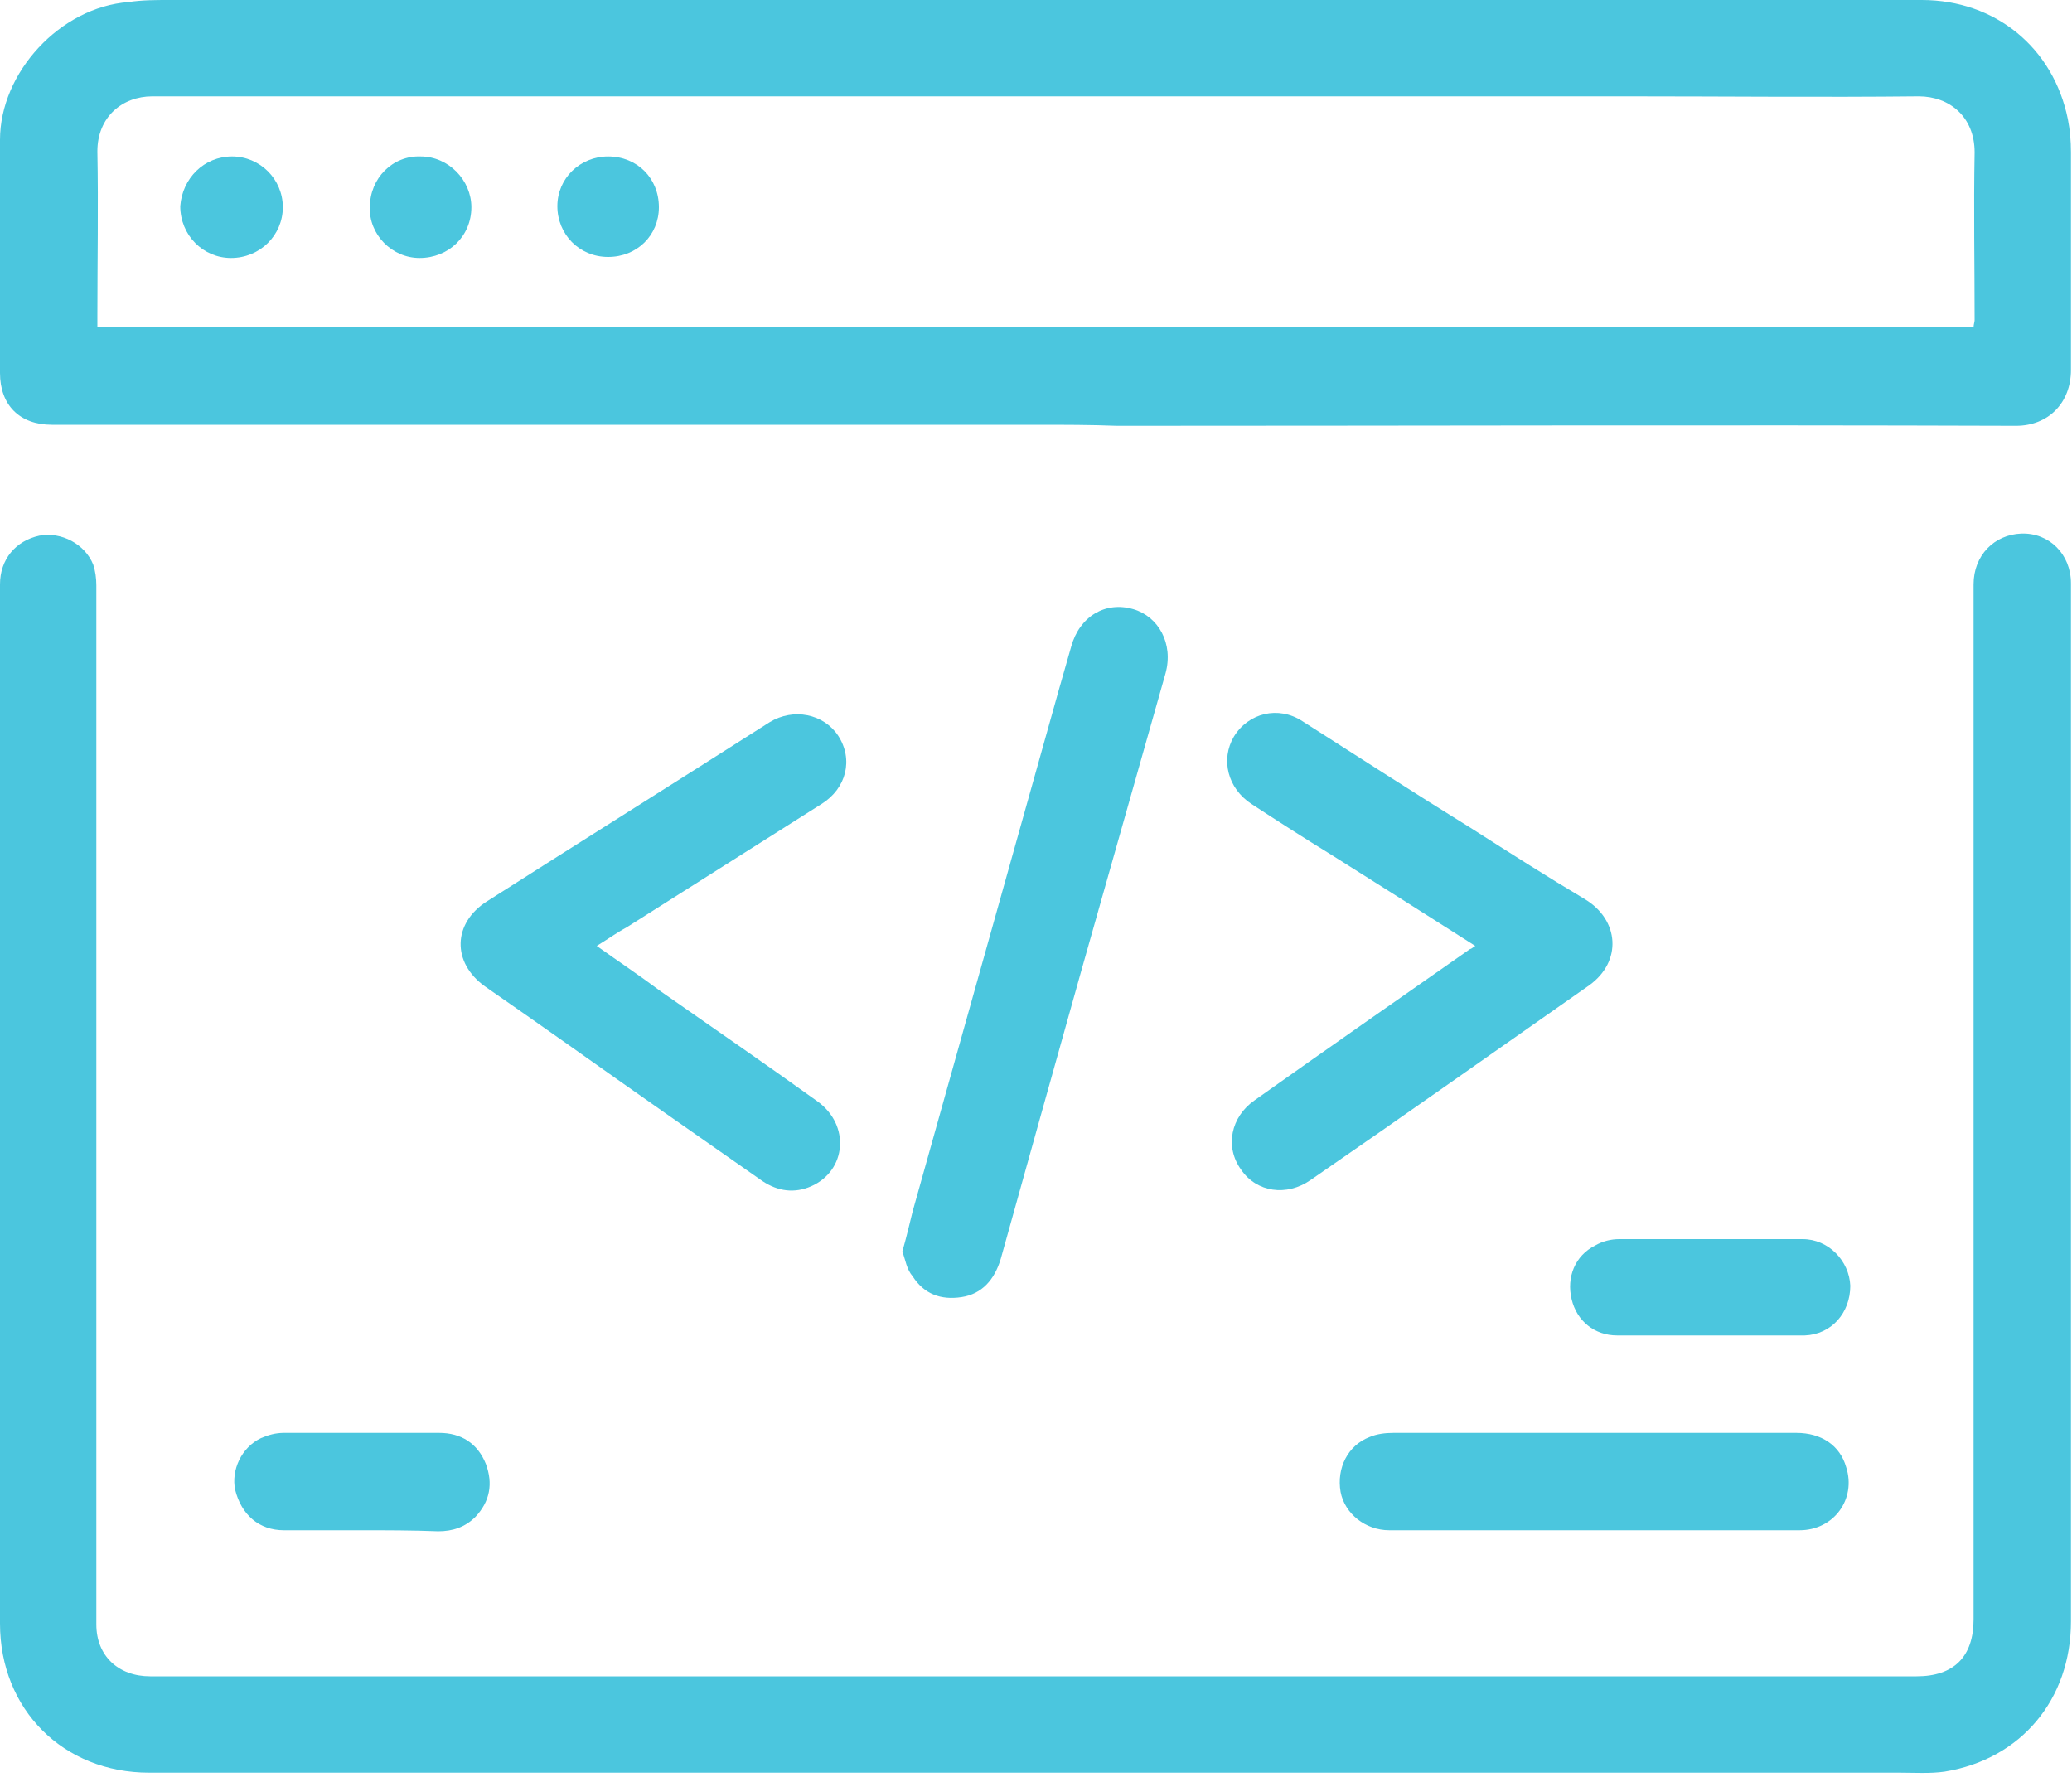
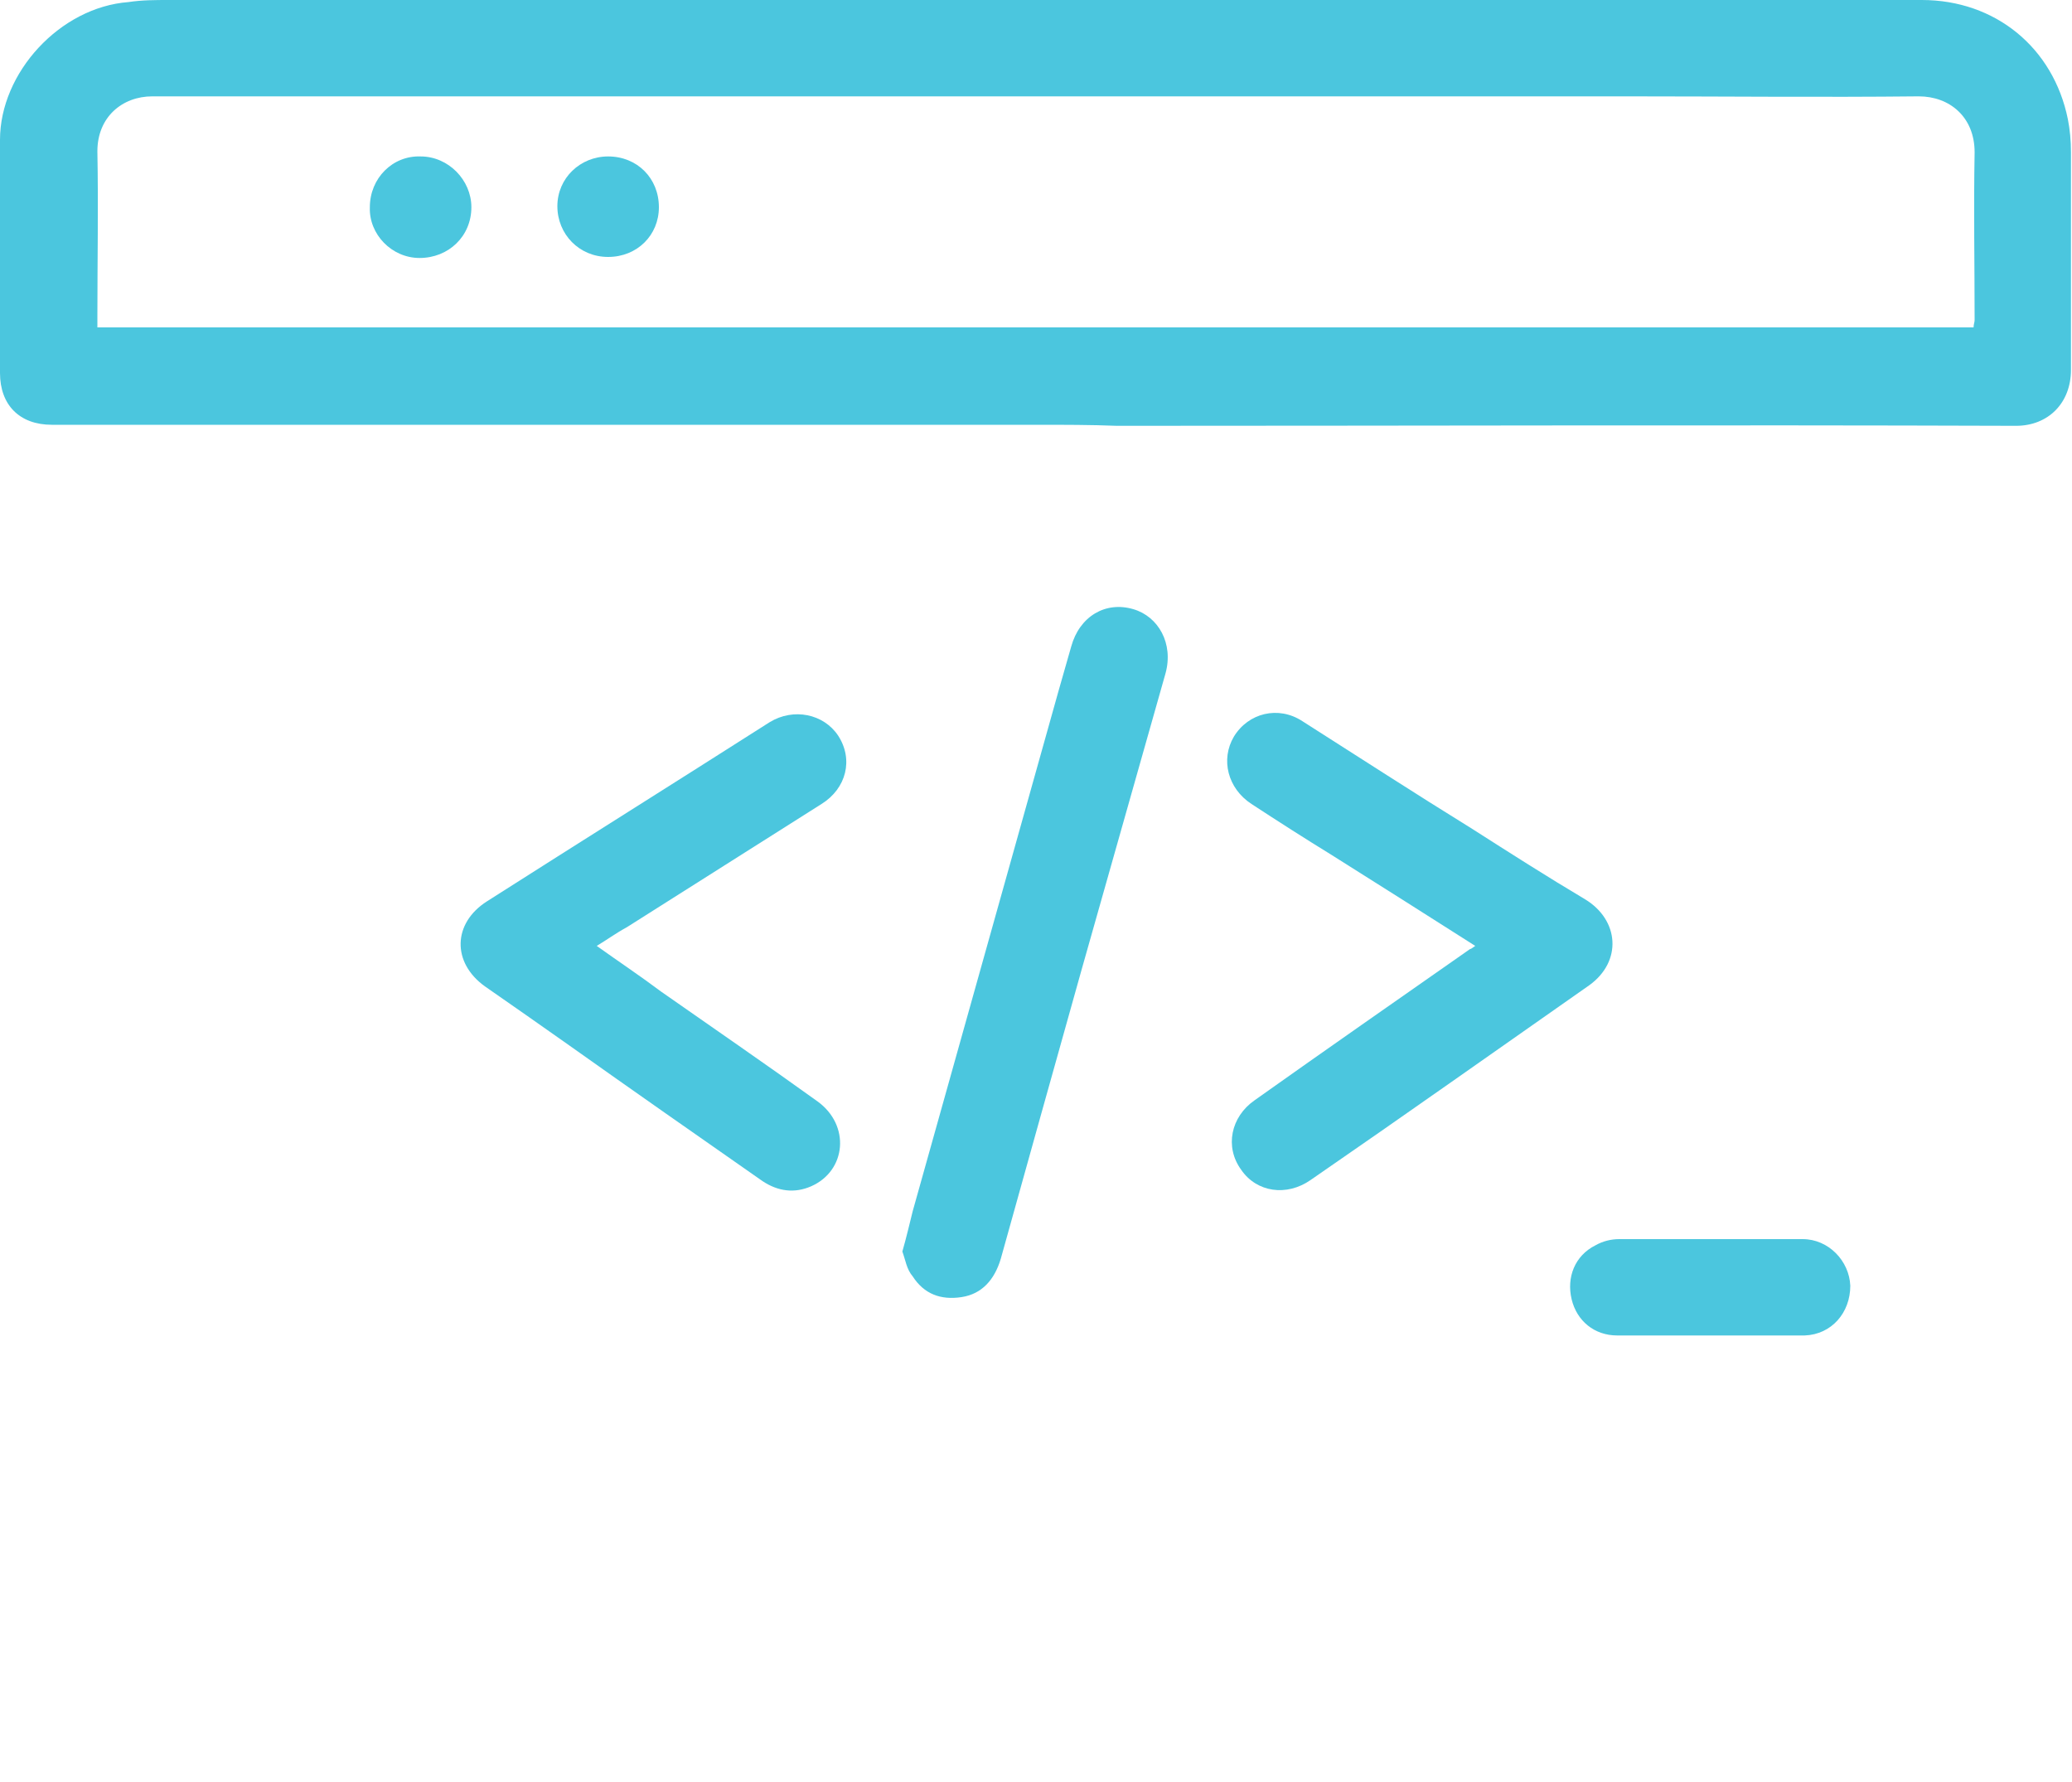
<svg xmlns="http://www.w3.org/2000/svg" version="1.2" viewBox="0 0 200 172" width="200" height="172">
  <title>development-svg</title>
  <style>
		.s0 { fill: #4bc6de } 
	</style>
  <g id="Layer">
    <path id="Layer" fill-rule="evenodd" class="s0" d="m100.1 41c-28.4 0-56.7 0-85.1 0-3.4 0-6.7 0-10 0-3.1 0-5-1.9-5-5q0-11.3 0-22.5c0-6.5 5.8-12.8 12.4-13.3 1.3-0.2 2.6-0.2 3.9-0.2q38.4 0 76.8 0 37.2 0 74.4 0 9 0 18 0c7.1 0 12.7 4.6 14.1 11.5 0.2 1 0.3 2.1 0.3 3.2q0 10.5 0 21c0 3.2-2.2 5.4-5.3 5.4-28.9-0.1-57.9 0-86.8 0-2.5-0.1-5.1-0.1-7.7-0.1zm90.4-9.4c0-0.3 0.1-0.5 0.1-0.7 0-5.4-0.1-10.8 0-16.2 0-3.4-2.4-5.4-5.4-5.4-9.4 0.1-18.8 0-28.2 0-9.8 0-19.7 0-29.5 0q-56.4 0-112.8 0c-2.9 0-5.3 2-5.3 5.3 0.1 5.3 0 10.6 0 15.9 0 0.3 0 0.7 0 1.1 60.4 0 120.7 0 181.1 0z" />
-     <path id="Layer" fill-rule="evenodd" class="s0" d="m100 171.1c-28.5 0-57.1 0-85.6 0-8.3 0-14.4-6.1-14.4-14.4 0-33.4 0-66.9 0-100.3 0-2.4 1.5-4.2 3.8-4.7 2.1-0.4 4.4 0.8 5.2 2.8 0.2 0.6 0.3 1.3 0.3 2q0 20.4 0 40.8c0 19.8 0 39.6 0 59.5 0 3 2.1 5 5.2 5 28 0 55.9 0 83.9 0 28.9 0 57.7 0 86.6 0 3.6 0 5.5-1.9 5.5-5.5 0-17.5 0-34.9 0-52.4 0-15.8 0-31.6 0-47.5 0-2.8 2-4.8 4.6-4.9 2.7-0.1 4.8 2 4.8 4.8 0 12.1 0 24.1 0 36.2q0 6.1 0 12.3c0 17.2 0 34.5 0 51.7 0 7.5-4.8 13.3-12.2 14.5-1.4 0.2-2.9 0.1-4.3 0.1q-41.7 0-83.4 0z" />
    <path id="Layer" fill-rule="evenodd" class="s0" d="m57.6 91.3c2.1 1.5 4.2 2.9 6.2 4.4 5 3.5 10.1 7 15.1 10.6 3.2 2.3 2.8 6.7-0.6 8.2-1.6 0.7-3.2 0.5-4.7-0.5-6.3-4.4-12.6-8.8-18.8-13.2-2.7-1.9-5.4-3.8-8-5.6-3.2-2.3-3.1-6.1 0.2-8.2 9.1-5.8 18.2-11.5 27.3-17.3 2.3-1.4 5.2-0.8 6.6 1.3 1.5 2.3 0.8 5.1-1.6 6.6-6.3 4-12.5 7.9-18.8 11.9-1.1 0.6-1.9 1.2-2.9 1.8z" />
    <path id="Layer" fill-rule="evenodd" class="s0" d="m142.4 91.3c-4.7-3-9.3-5.9-13.9-8.8-2.6-1.6-5.1-3.2-7.7-4.9-2.3-1.5-3-4.3-1.7-6.5 1.4-2.3 4.3-3 6.6-1.5 5.5 3.5 10.9 7 16.4 10.4 3.6 2.3 7.2 4.6 10.9 6.8 3.3 2 3.6 6 0.4 8.3-9 6.3-17.9 12.6-26.9 18.8-2.3 1.6-5.2 1.2-6.7-1-1.6-2.2-1-5.1 1.3-6.7 6.9-4.9 13.8-9.7 20.8-14.6 0.1 0 0.2-0.1 0.5-0.3z" />
    <path id="Layer" fill-rule="evenodd" class="s0" d="m87.1 120.8c0.4-1.4 0.7-2.7 1-3.9 4.7-16.8 9.4-33.5 14.1-50.3q0.6-2.1 1.2-4.2c0.8-2.9 3.3-4.4 6-3.6 2.4 0.7 3.9 3.3 3.1 6.2-2.7 9.5-5.4 19.1-8.1 28.6q-3.9 13.9-7.8 27.9c-0.6 2-1.8 3.4-3.8 3.7-2 0.3-3.6-0.3-4.7-2-0.6-0.7-0.7-1.6-1-2.4z" />
-     <path id="Layer" fill-rule="evenodd" class="s0" d="m160.2 147.7c-4.3 0-8.6 0-12.8 0-4.4 0-8.9 0-13.3 0-2.3 0-4.3-1.6-4.7-3.7-0.4-2.3 0.7-4.5 2.8-5.3 0.7-0.3 1.5-0.4 2.3-0.4q8.4 0 16.8 0c7.4 0 14.8 0 22.1 0 2.4 0 4.2 1.2 4.8 3.3 1 3.1-1.2 6.1-4.5 6.1q-6.8 0-13.5 0z" />
    <path id="Layer" fill-rule="evenodd" class="s0" d="m165.1 128.9q-4.5 0-9 0c-2.2 0-3.9-1.4-4.4-3.5-0.5-2.1 0.3-4.2 2.3-5.2 0.7-0.4 1.5-0.6 2.3-0.6q8.9 0 17.7 0c2.5 0 4.5 2.1 4.6 4.5 0 2.6-1.8 4.7-4.4 4.8-3.1 0-6.1 0-9.1 0z" />
-     <path id="Layer" fill-rule="evenodd" class="s0" d="m34.9 147.7q-3.8 0-7.5 0c-2.4 0-4.1-1.5-4.7-3.9-0.4-1.9 0.6-4.1 2.5-5 0.7-0.3 1.4-0.5 2.2-0.5q7.5 0 15 0c2.1 0 3.7 1 4.5 3 0.7 1.9 0.4 3.6-1 5.1-1 1-2.2 1.4-3.6 1.4-2.5-0.1-5-0.1-7.4-0.1z" />
    <path id="Layer" fill-rule="evenodd" class="s0" d="m40.6 15.1c2.7 0 4.9 2.3 4.9 4.9 0 2.8-2.2 4.9-5 4.9-2.7 0-4.9-2.3-4.8-4.9 0-2.8 2.2-5 4.9-4.9z" />
    <path id="Layer" fill-rule="evenodd" class="s0" d="m58.7 24.8c-2.8 0-4.9-2.2-4.9-4.9 0-2.7 2.2-4.8 4.9-4.8 2.8 0 4.9 2.1 4.9 4.9 0 2.7-2.1 4.8-4.9 4.8z" />
-     <path id="Layer" fill-rule="evenodd" class="s0" d="m22.4 15.1c2.7 0 4.9 2.2 4.9 4.9 0 2.7-2.2 4.9-5 4.9-2.7 0-4.9-2.2-4.9-5 0.2-2.7 2.3-4.8 5-4.8z" />
  </g>
</svg>